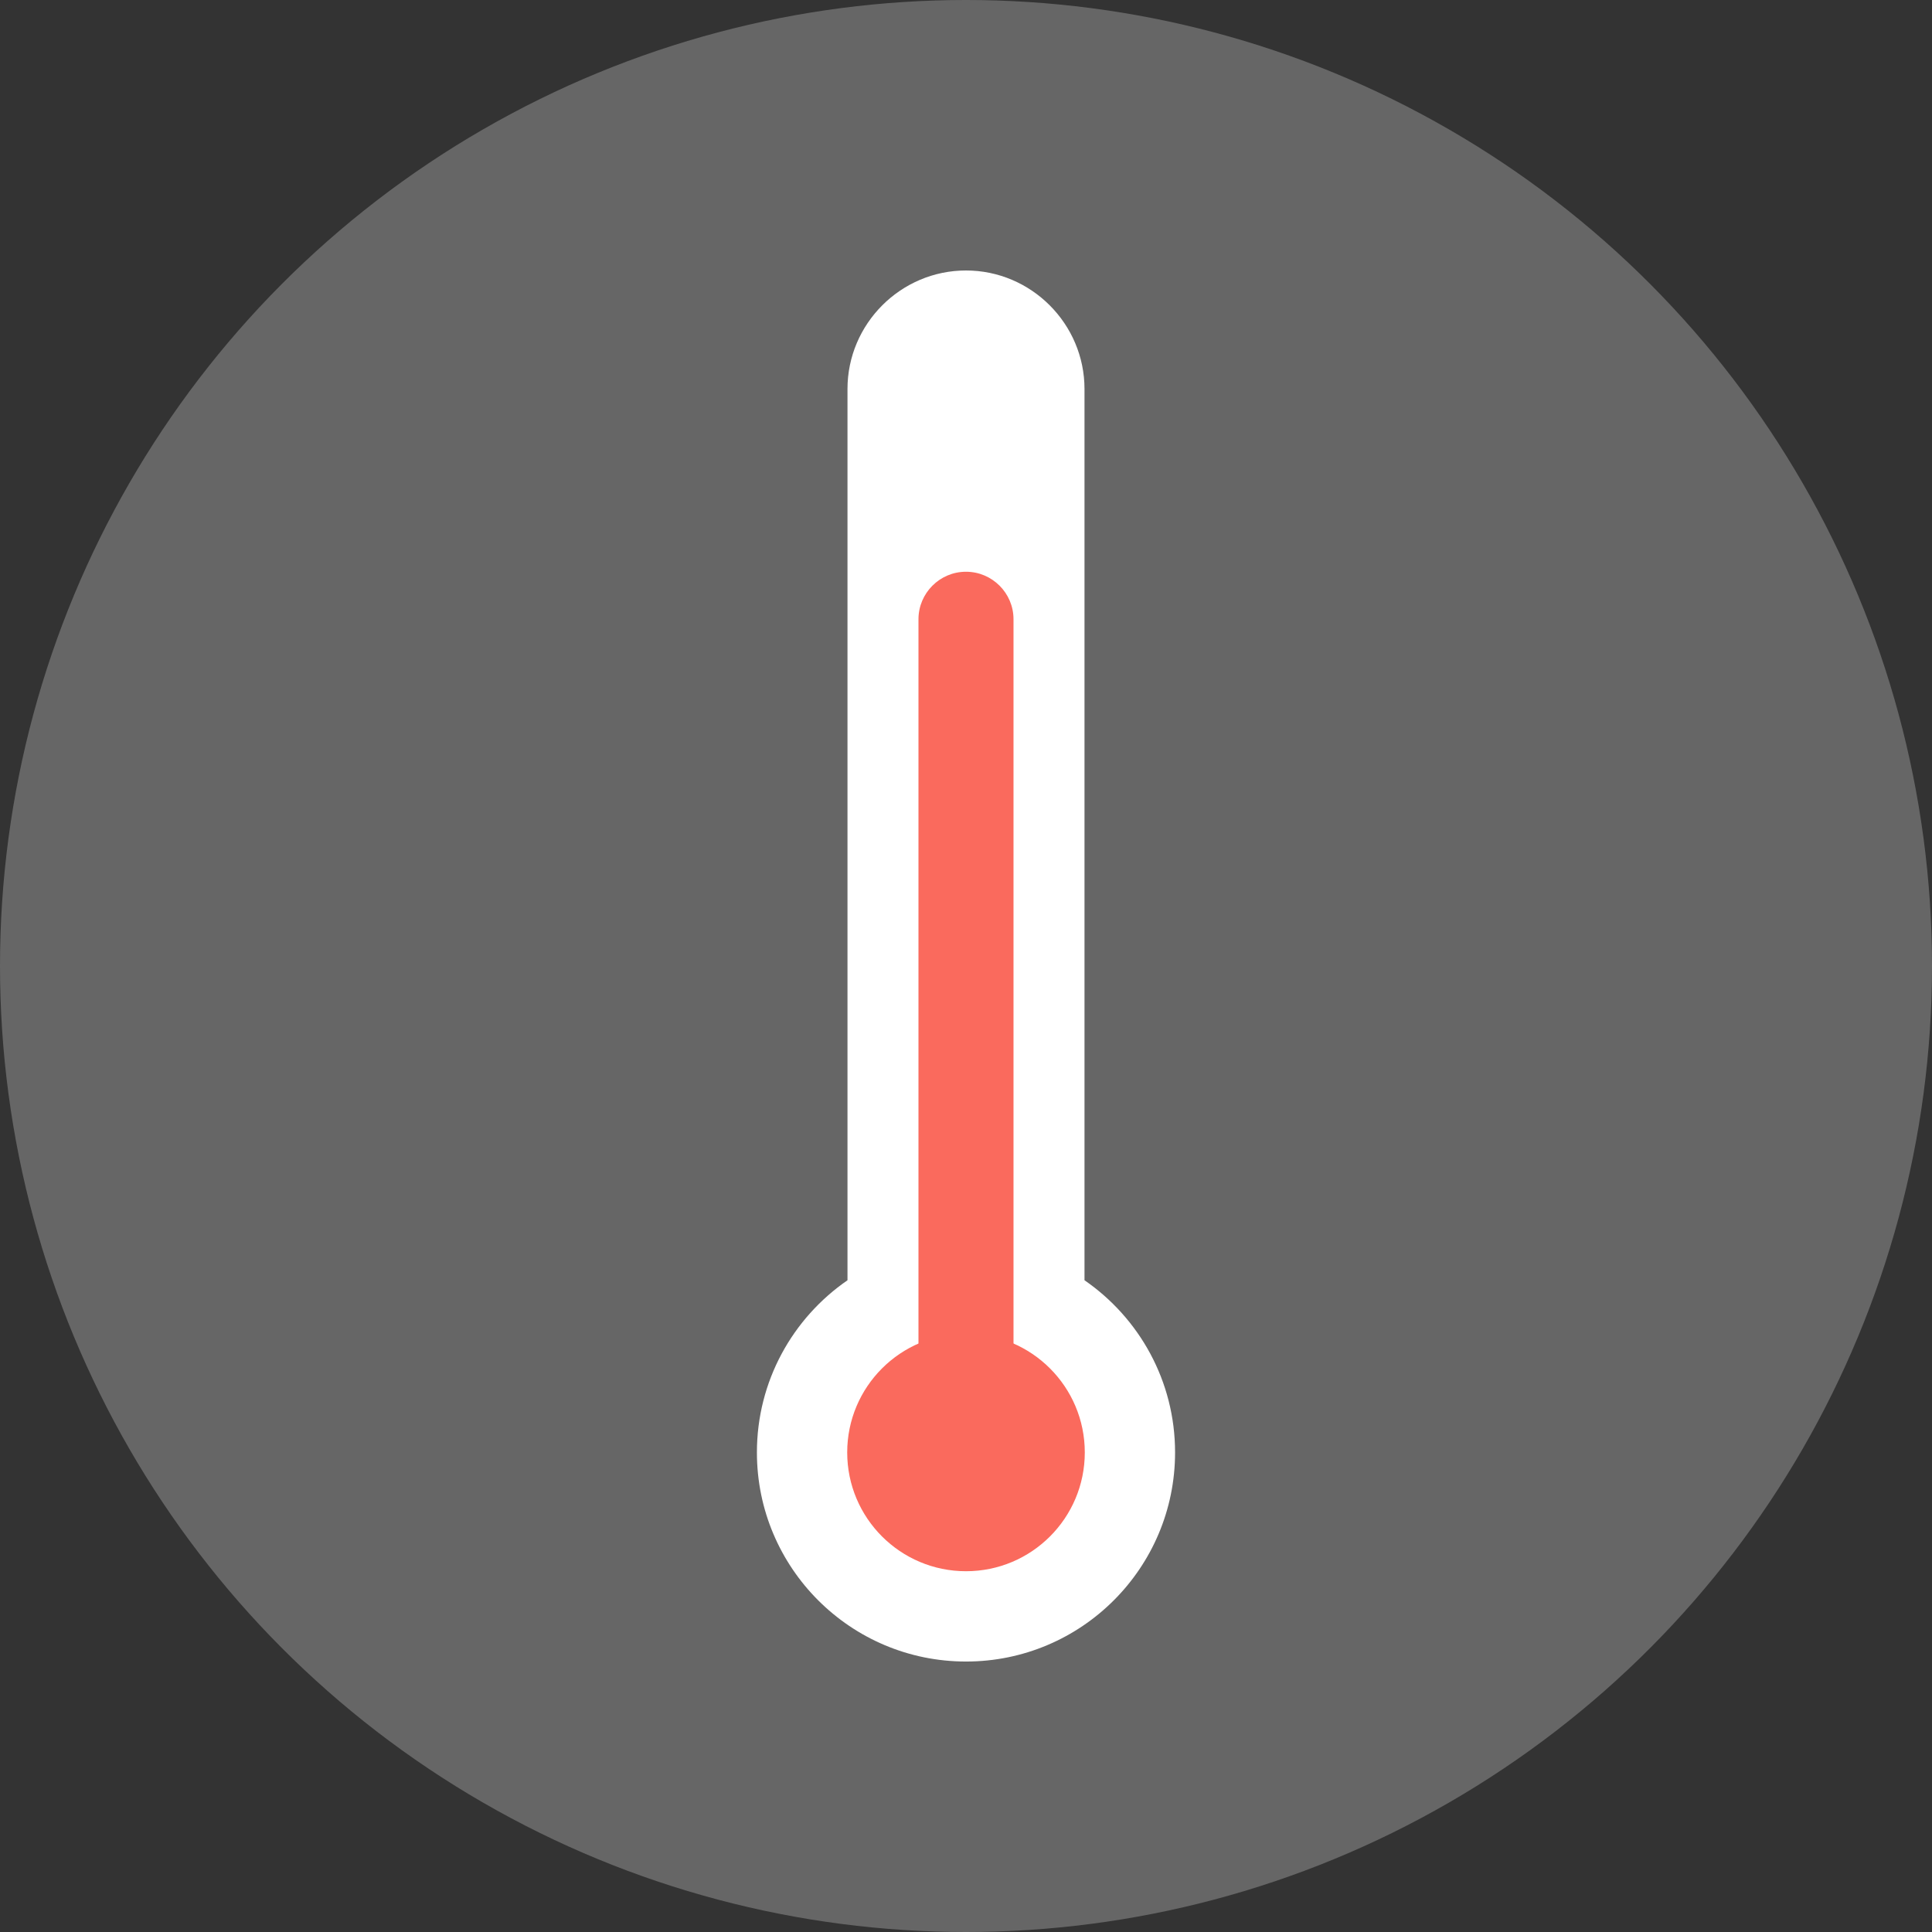
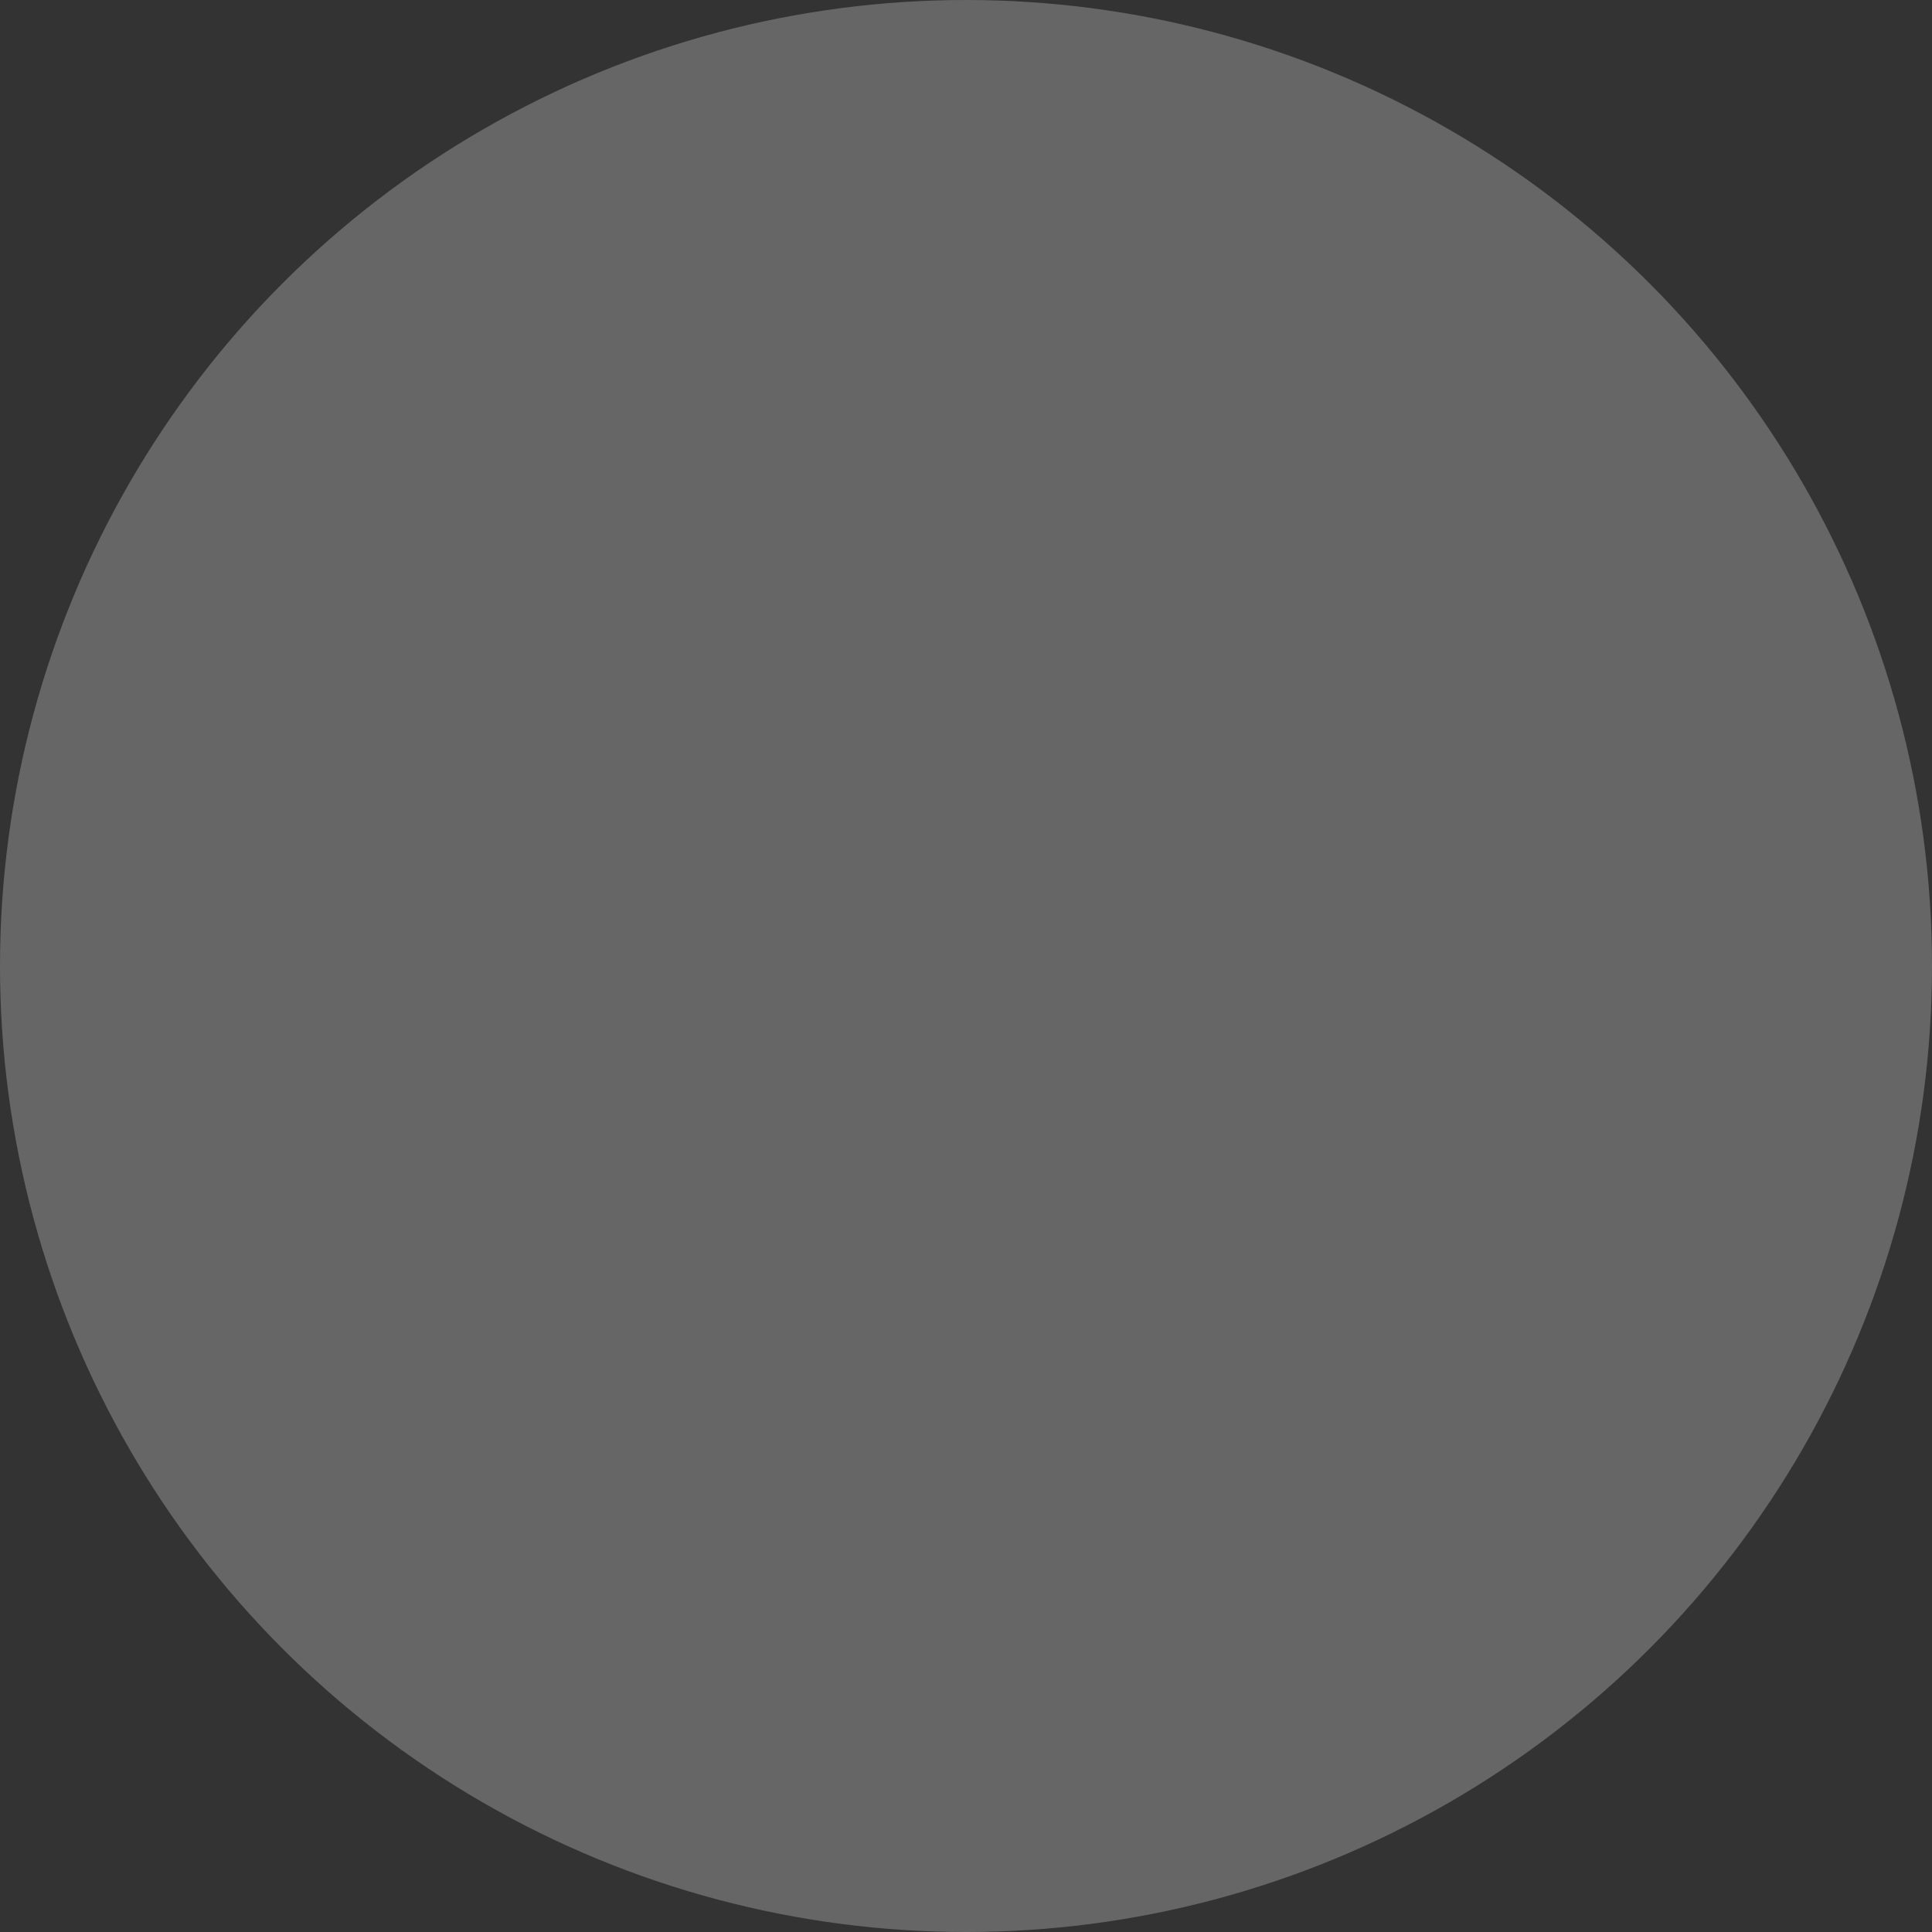
<svg xmlns="http://www.w3.org/2000/svg" version="1.1" id="Capa_1" x="0px" y="0px" viewBox="0 0 125 125" style="enable-background:new 0 0 125 125;" xml:space="preserve">
  <rect x="0" y="0" width="125" height="125" fill="#333333" stroke="none" />
  <g>
    <g>
      <circle style="fill:#666666;" cx="62.5" cy="62.5" r="62.5" />
    </g>
    <g>
-       <path style="fill:#FFFFFF;" d="M70.167,82.832V25.168c0-4.217-3.45-7.668-7.667-7.668c-4.218,0-7.668,3.451-7.668,7.668v57.665    c-3.538,2.44-5.86,6.517-5.86,11.14c0,7.471,6.057,13.528,13.528,13.528c7.471,0,13.527-6.057,13.527-13.528    C76.027,89.349,73.705,85.272,70.167,82.832z" />
      <g>
-         <circle style="fill:#FA6A5D;" cx="62.5" cy="93.972" r="7.686" />
-       </g>
+         </g>
      <g>
-         <path style="fill:#FA6A5D;" d="M62.504,95.202h-0.009c-1.688,0-3.07-1.381-3.07-3.07V40.062c0-1.689,1.382-3.07,3.07-3.07h0.009     c1.688,0,3.07,1.381,3.07,3.07v52.071C65.574,93.821,64.192,95.202,62.504,95.202z" />
-       </g>
+         </g>
    </g>
  </g>
  <g>
</g>
  <g>
</g>
  <g>
</g>
  <g>
</g>
  <g>
</g>
  <g>
</g>
  <g>
</g>
  <g>
</g>
  <g>
</g>
  <g>
</g>
  <g>
</g>
  <g>
</g>
  <g>
</g>
  <g>
</g>
  <g>
</g>
</svg>